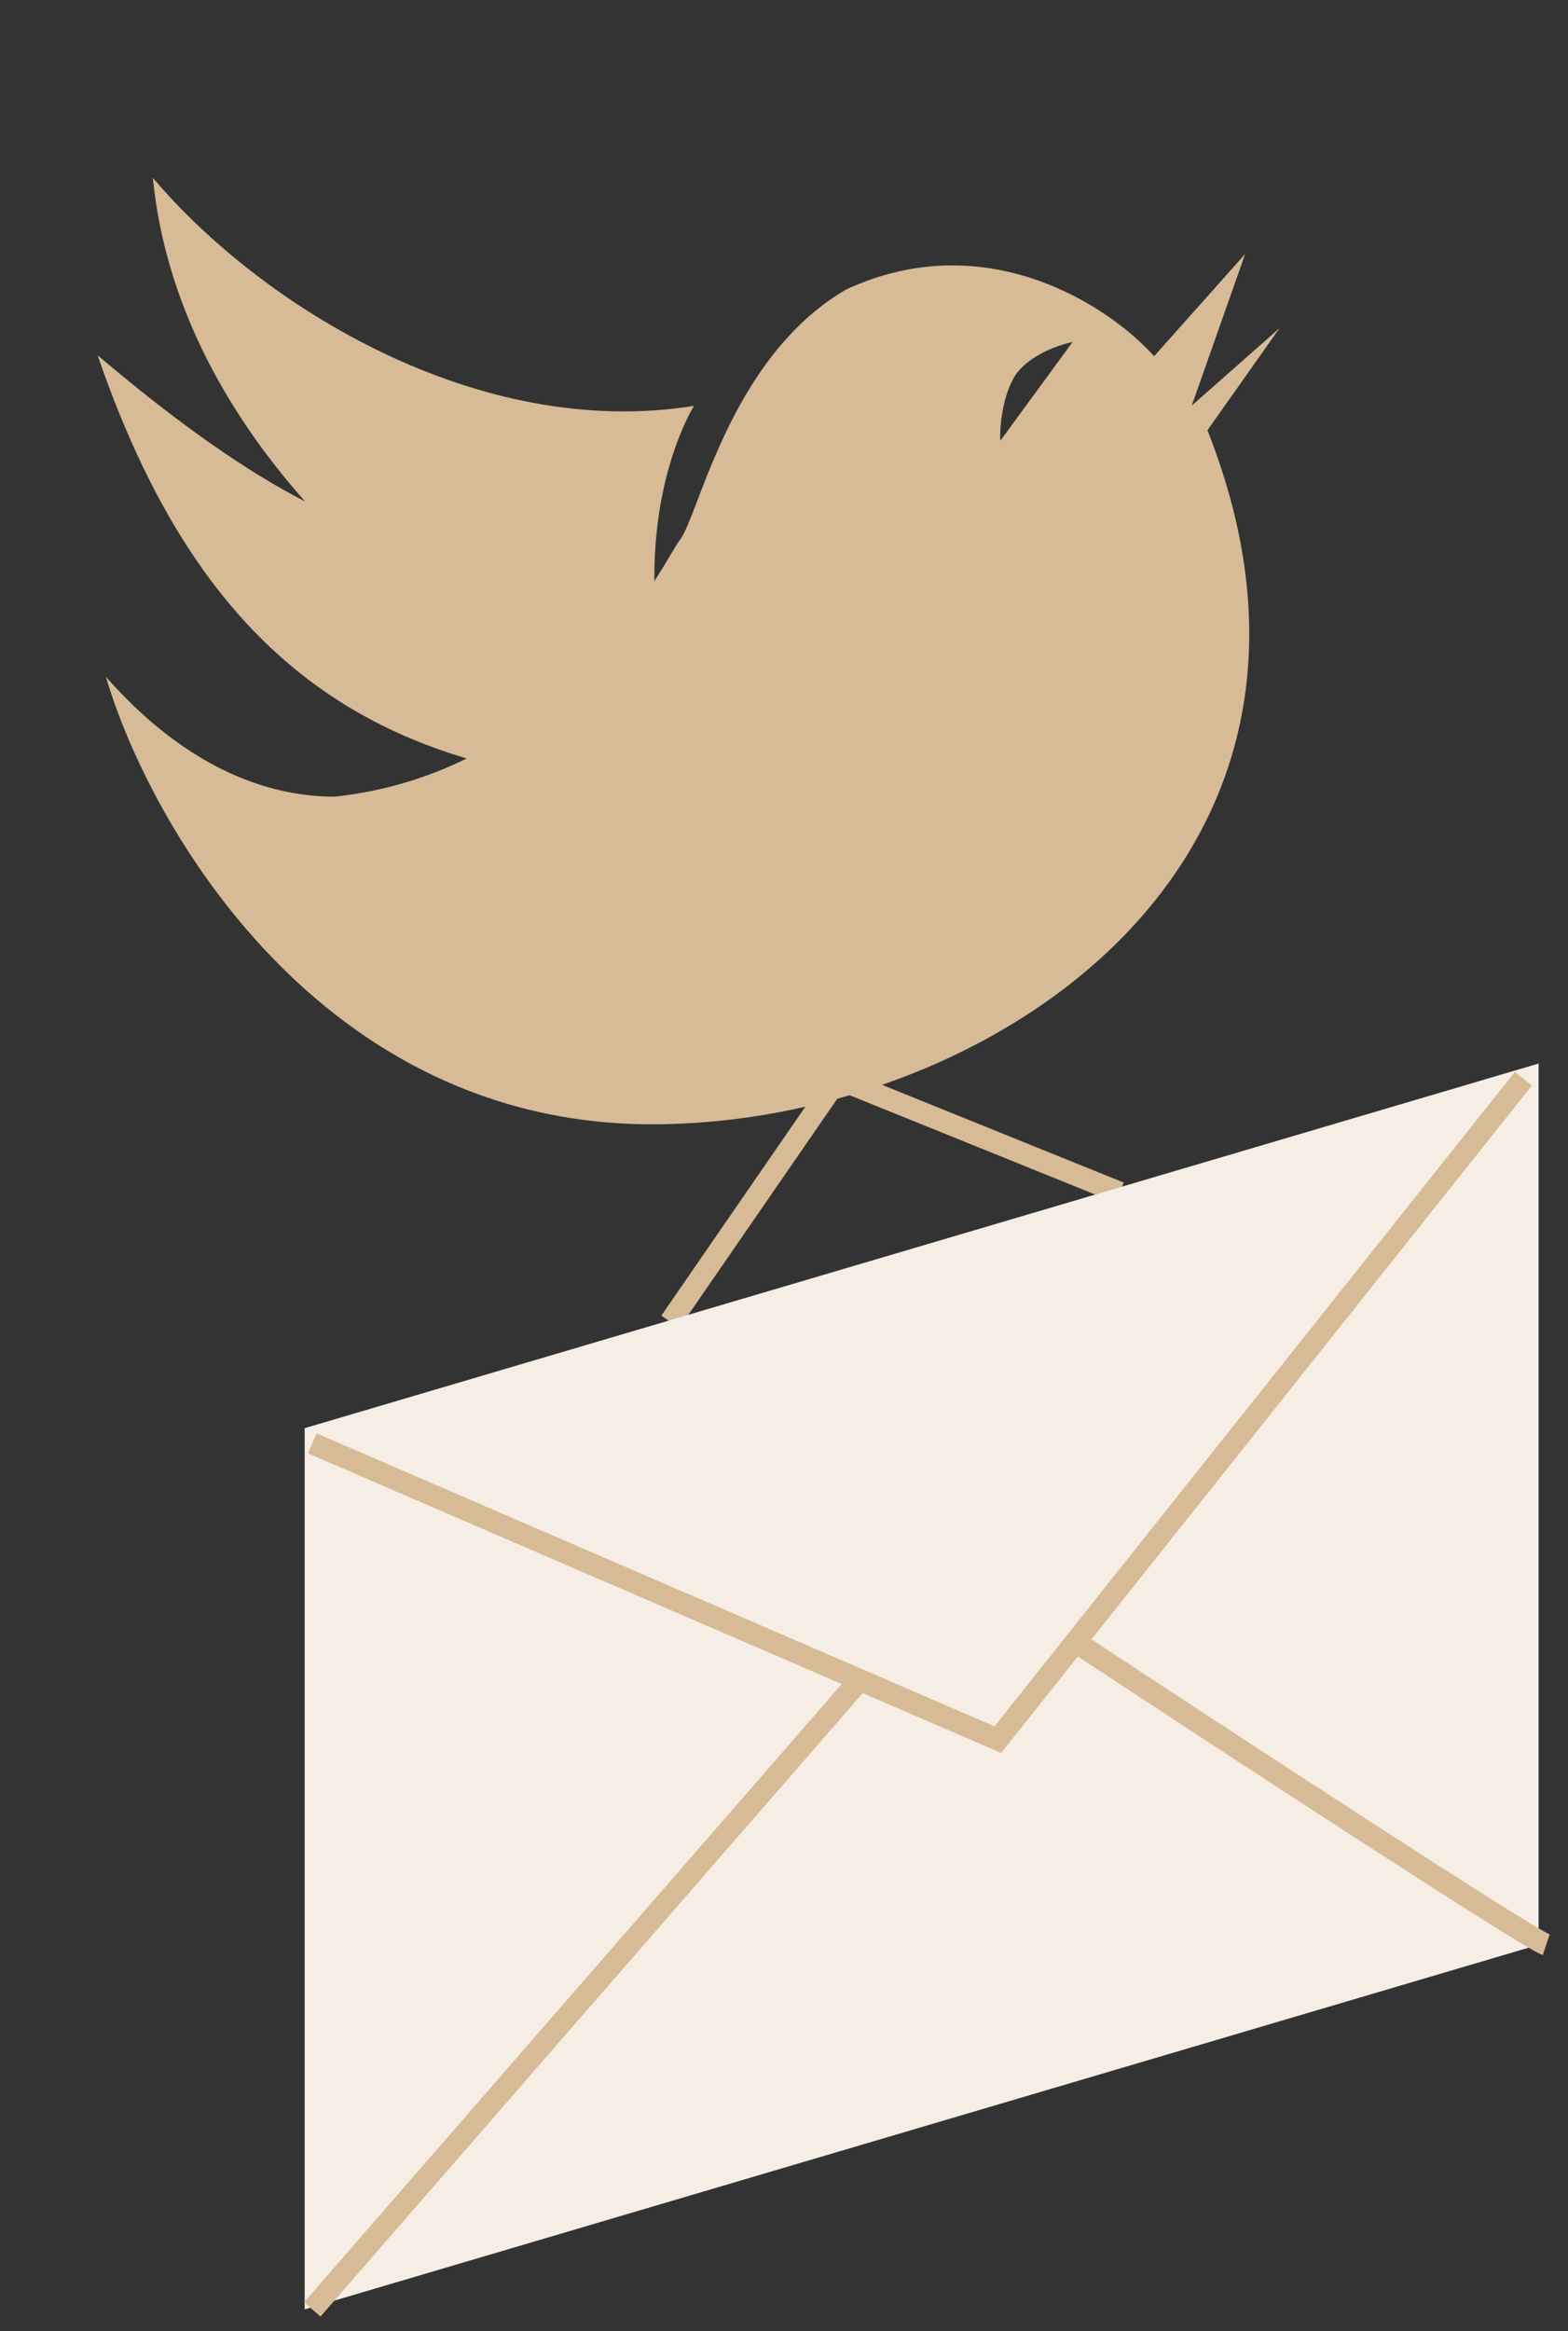
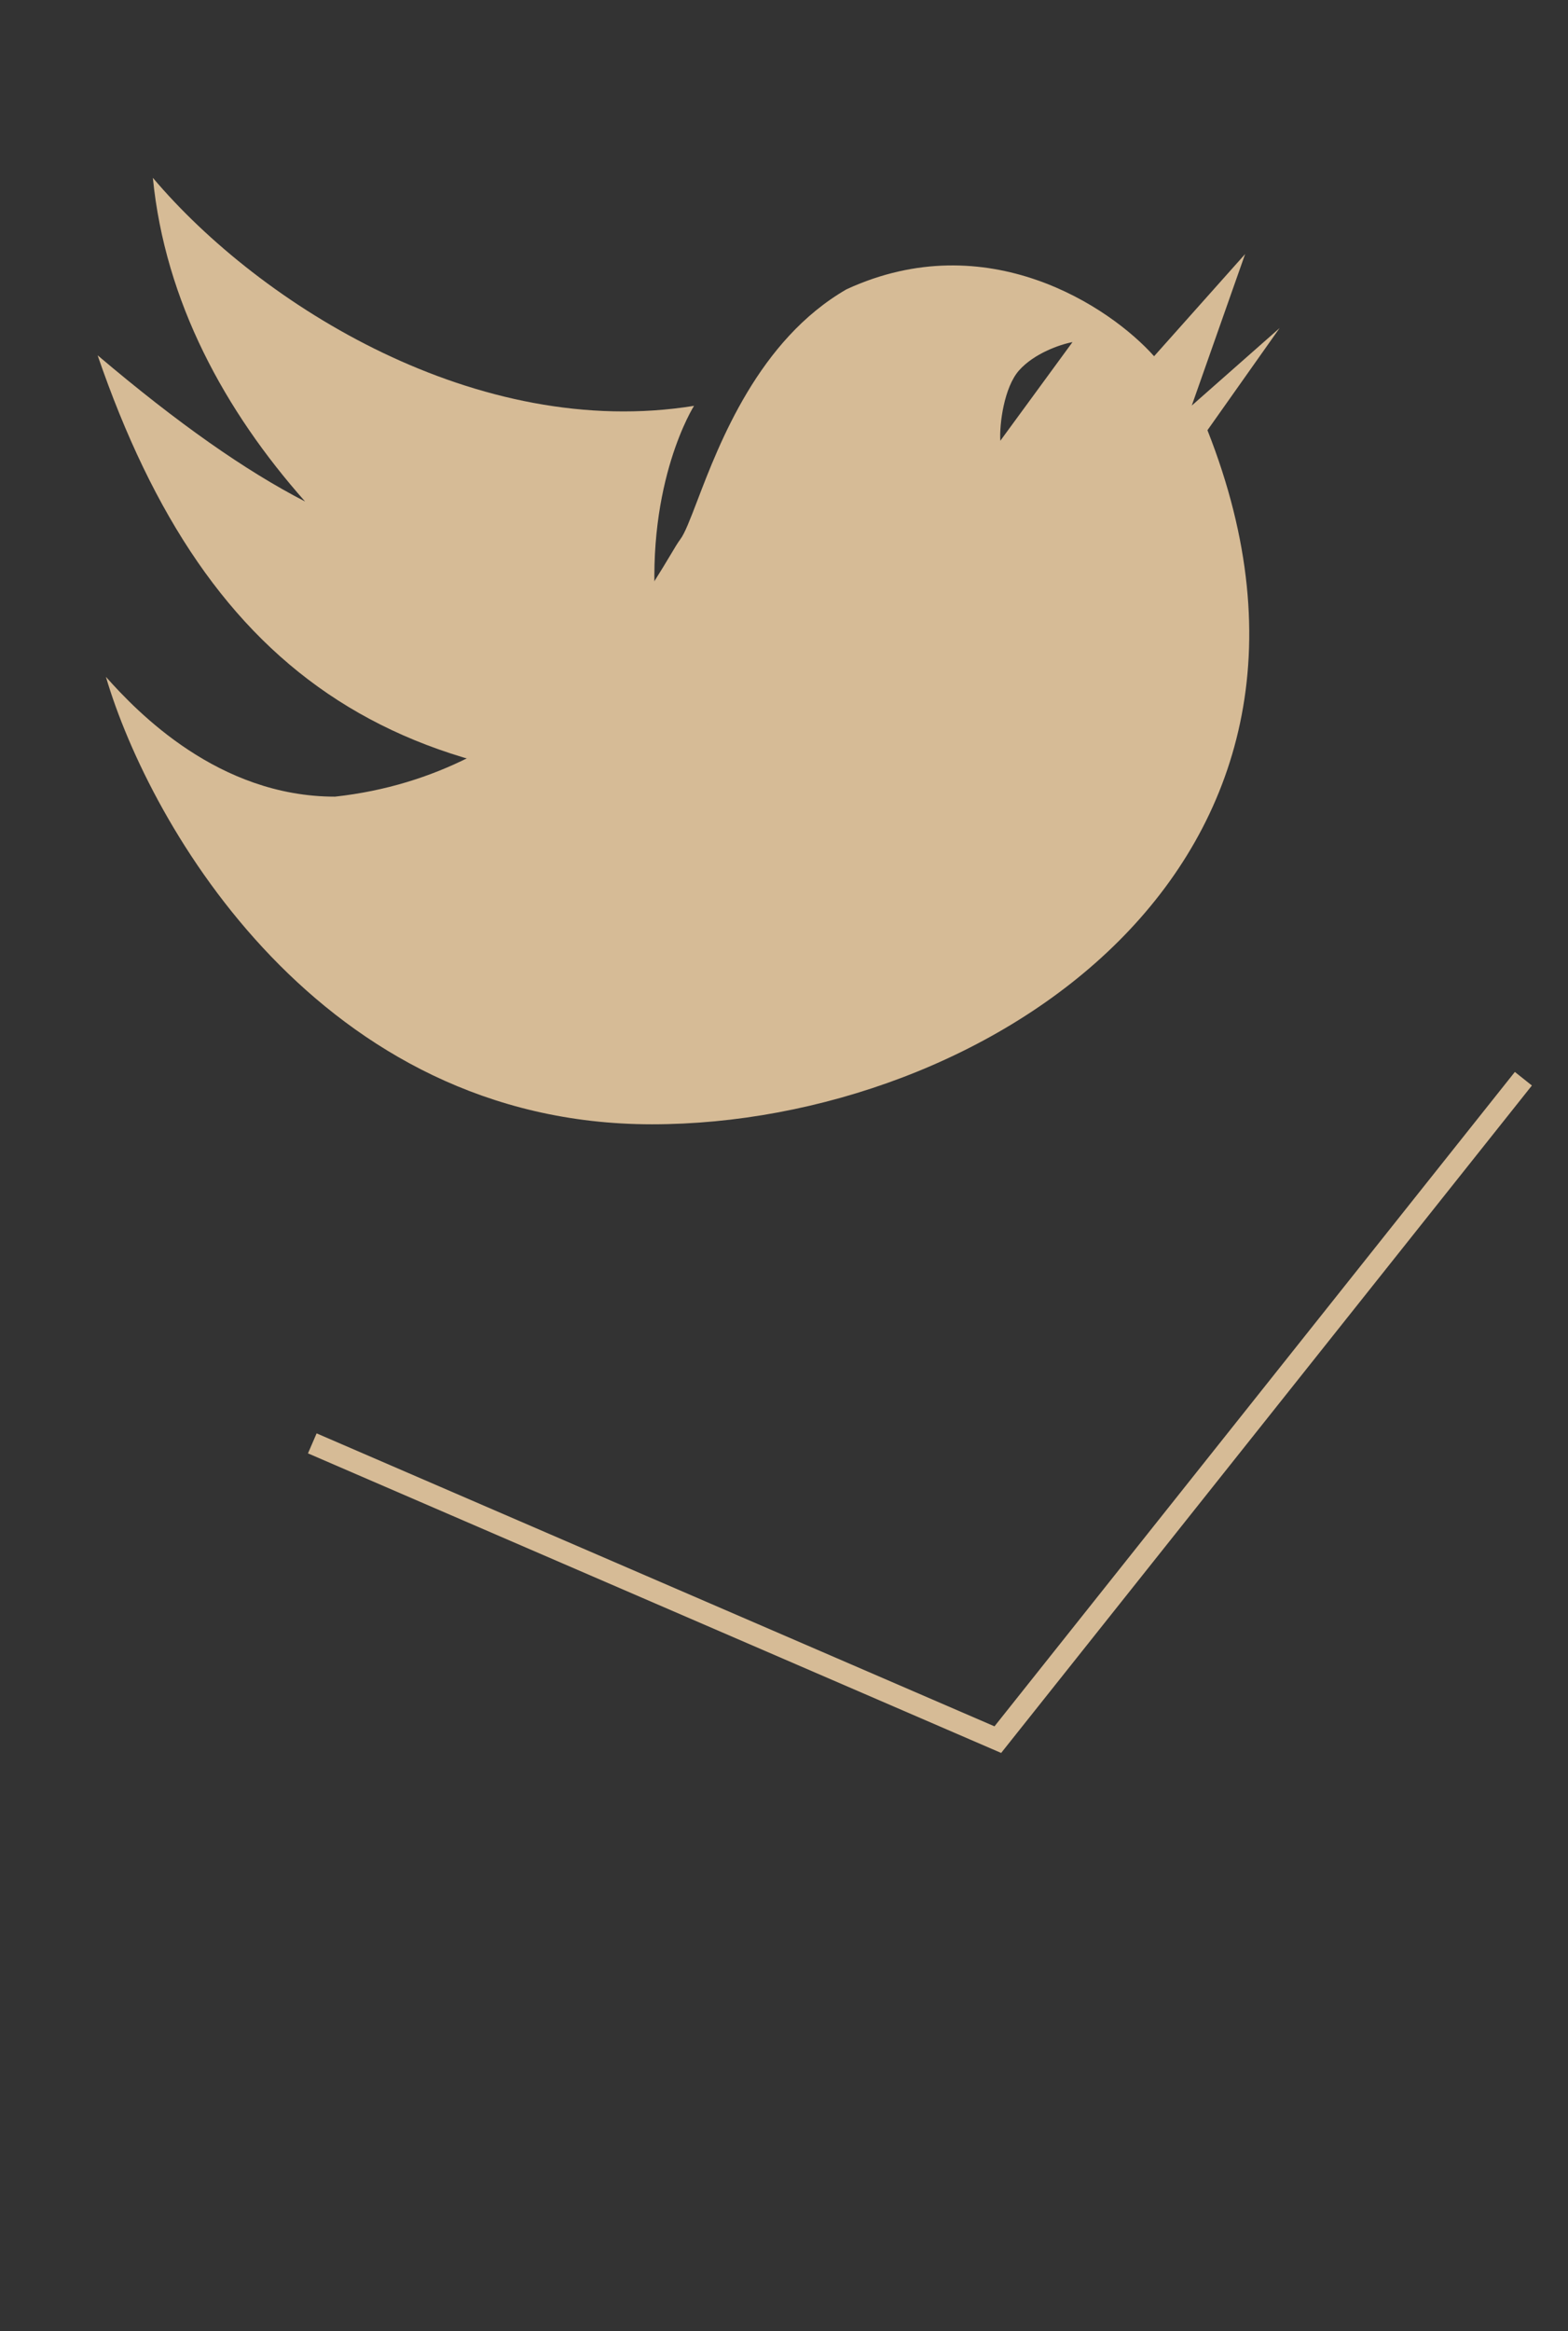
<svg xmlns="http://www.w3.org/2000/svg" width="72" height="107" viewBox="0 0 72 107" fill="none">
  <rect x="0" y="0" width="72" height="107" fill="#333333" stroke="none" />
-   <path d="M30.778 60.671L38.473 49.513L51.414 54.744" stroke="#D6BB96" />
  <path fill-rule="evenodd" clip-rule="evenodd" d="M29.938 51.605C45.155 51.605 63.37 39.8 55.444 19.747L58.759 15.057L54.724 18.615L57.174 11.661L52.994 16.351C50.977 14.087 45.328 10.303 38.872 13.278C34.84 15.602 33.032 20.331 32.017 22.988C31.689 23.843 31.445 24.484 31.234 24.76C31.13 24.896 30.976 25.154 30.767 25.505C29.237 28.061 24.764 35.536 15.383 36.566C10.019 36.566 6.304 32.684 4.863 31.067C6.881 37.913 14.72 51.605 29.938 51.605ZM49.247 15.703L45.933 20.231C45.885 19.476 46.105 17.773 46.797 16.997C47.489 16.221 48.671 15.811 49.247 15.703Z" fill="#D6BB96" />
  <path fill-rule="evenodd" clip-rule="evenodd" d="M14.008 23.018C10.322 18.86 7.578 13.84 7.019 8.162C11.974 14.024 21.947 20.231 31.869 18.628C31.869 18.628 29.66 22.092 30.107 28.038C30.408 32.049 33.924 34.734 35.254 35.613C35.567 35.82 35.759 35.926 35.759 35.926C18.425 37.236 9.553 31.081 4.482 16.308C8.195 19.456 11.281 21.611 14.008 23.018Z" fill="#D6BB96" />
-   <path d="M13.99 65.553L70.65 48.816V89.263L13.99 106V65.553Z" fill="#F6EEE5" />
  <path d="M14.34 66.25L45.818 79.849L69.951 49.513" stroke="#D6BB96" />
-   <path d="M14.34 106L39.522 77.059" stroke="#D6BB96" />
-   <path d="M71 89.263C70.161 88.984 56.194 79.849 49.315 75.316" stroke="#D6BB96" />
</svg>